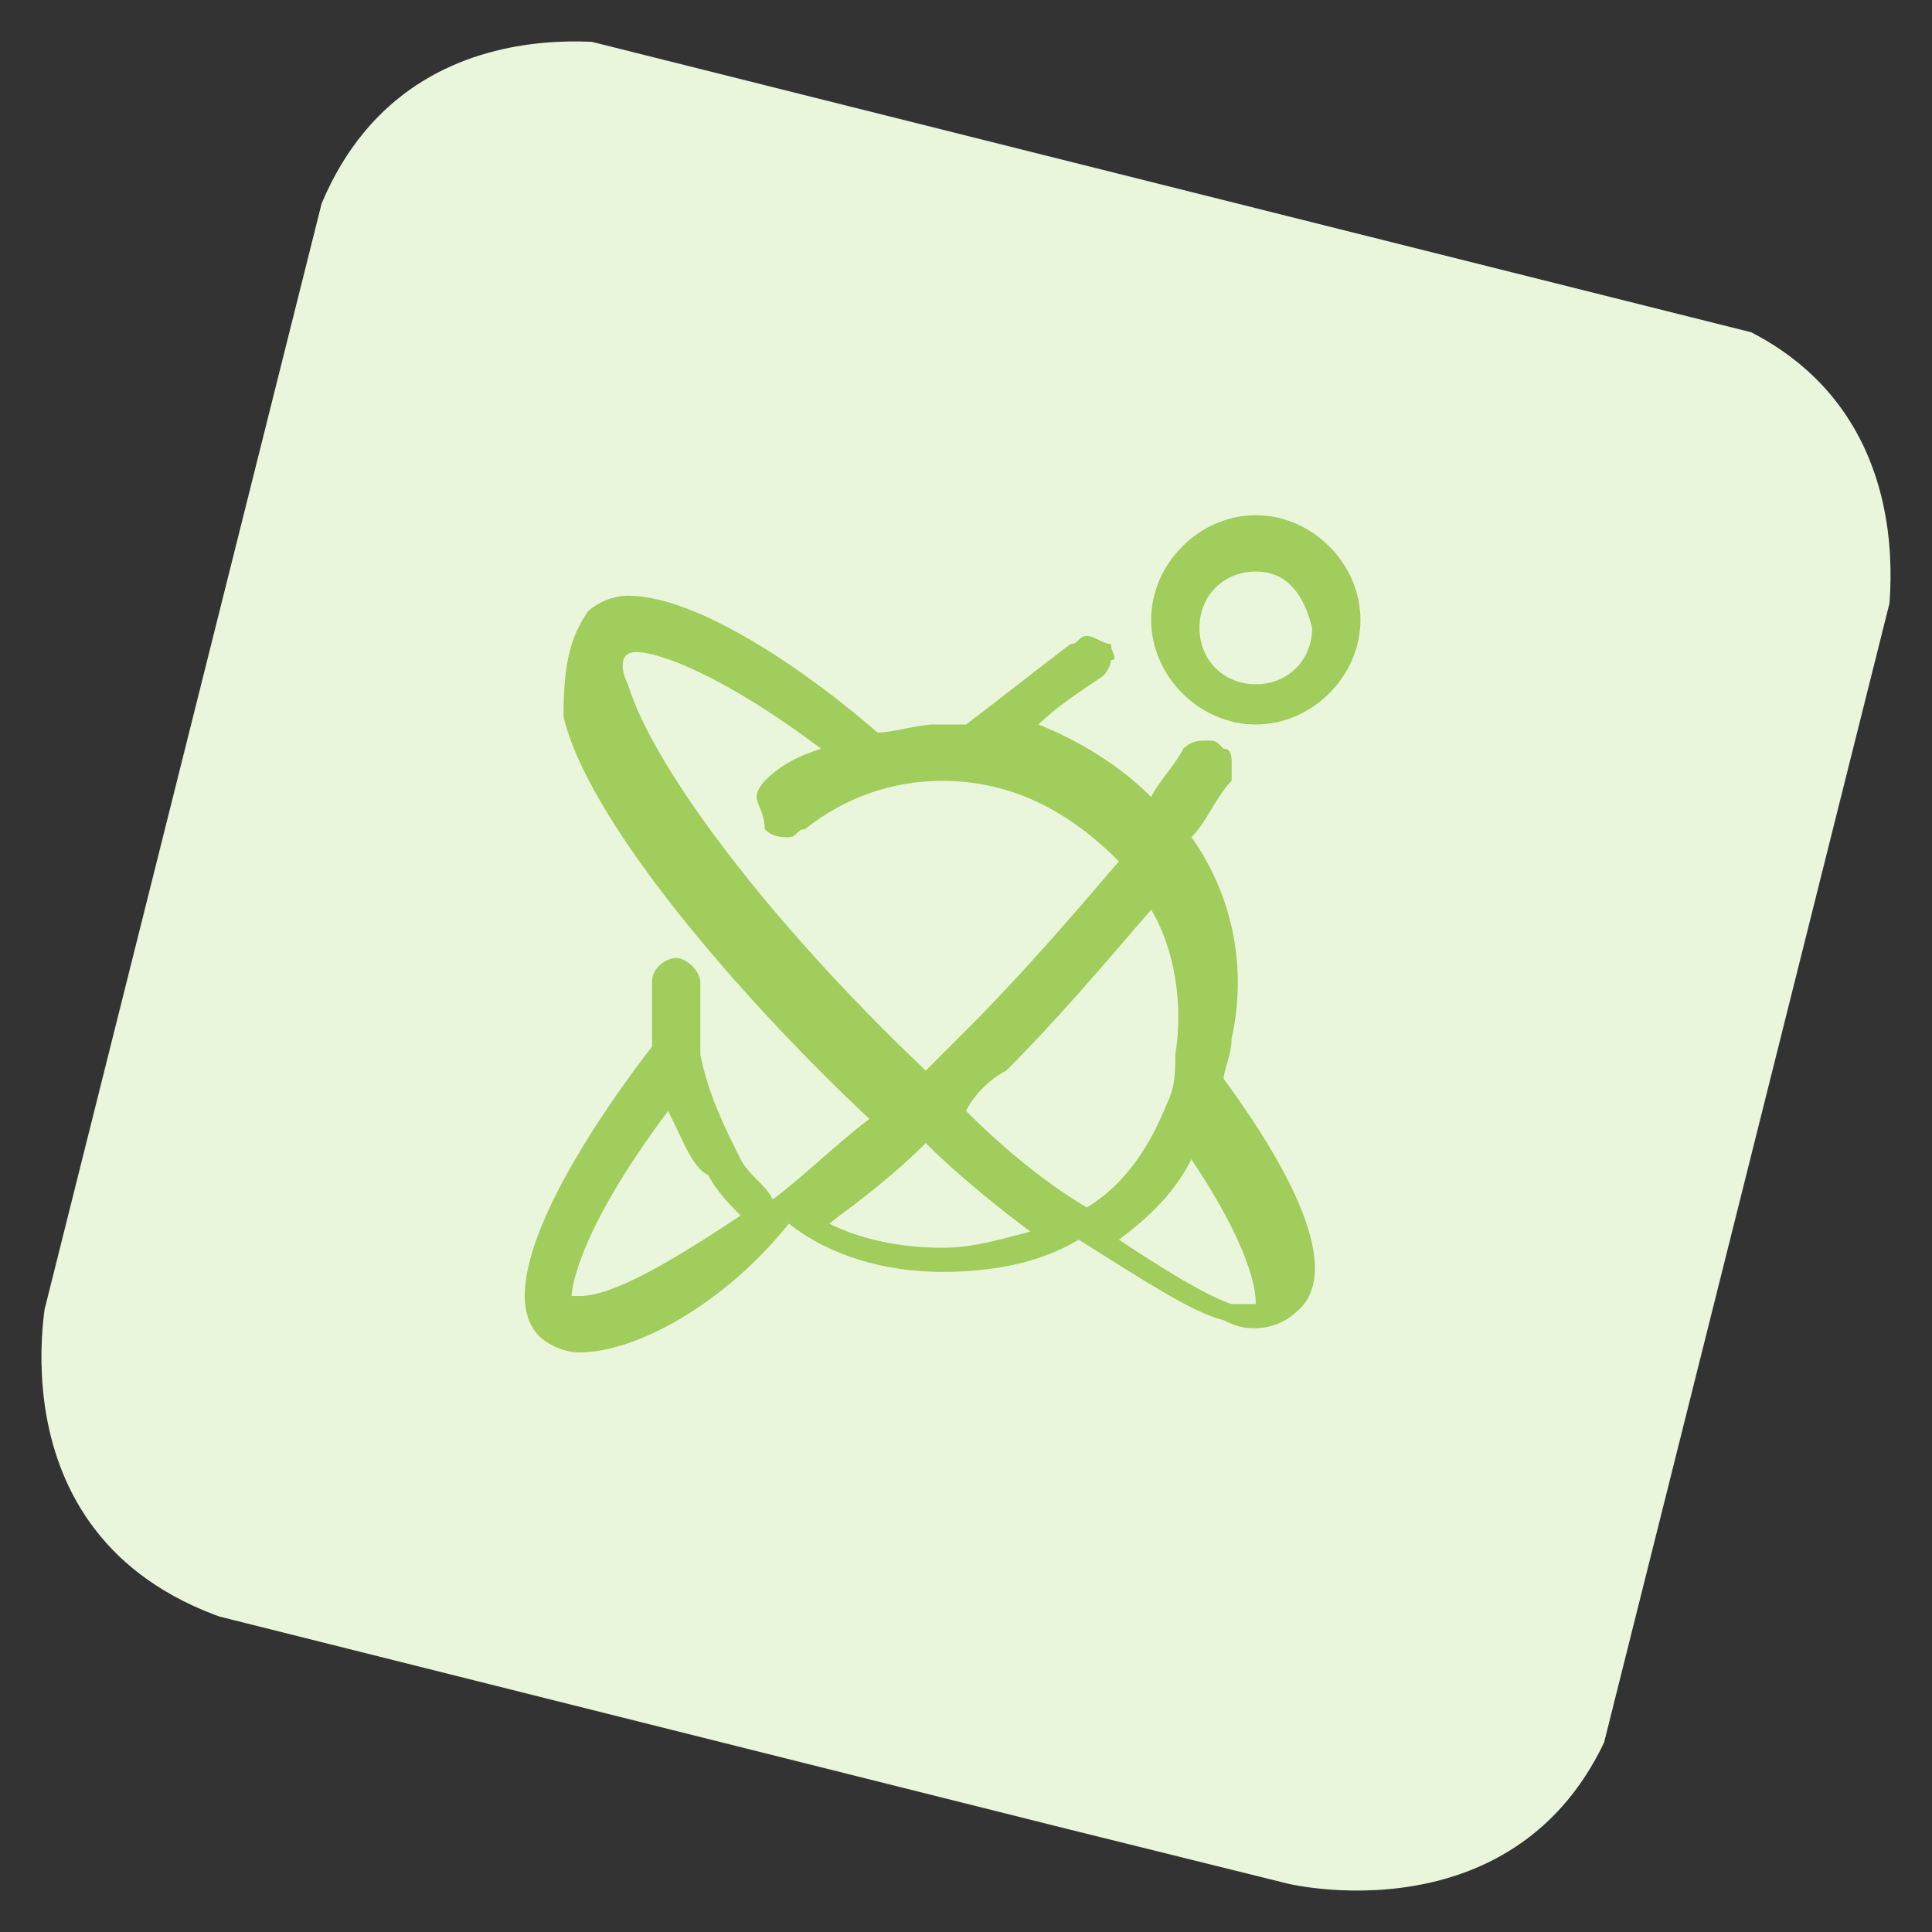
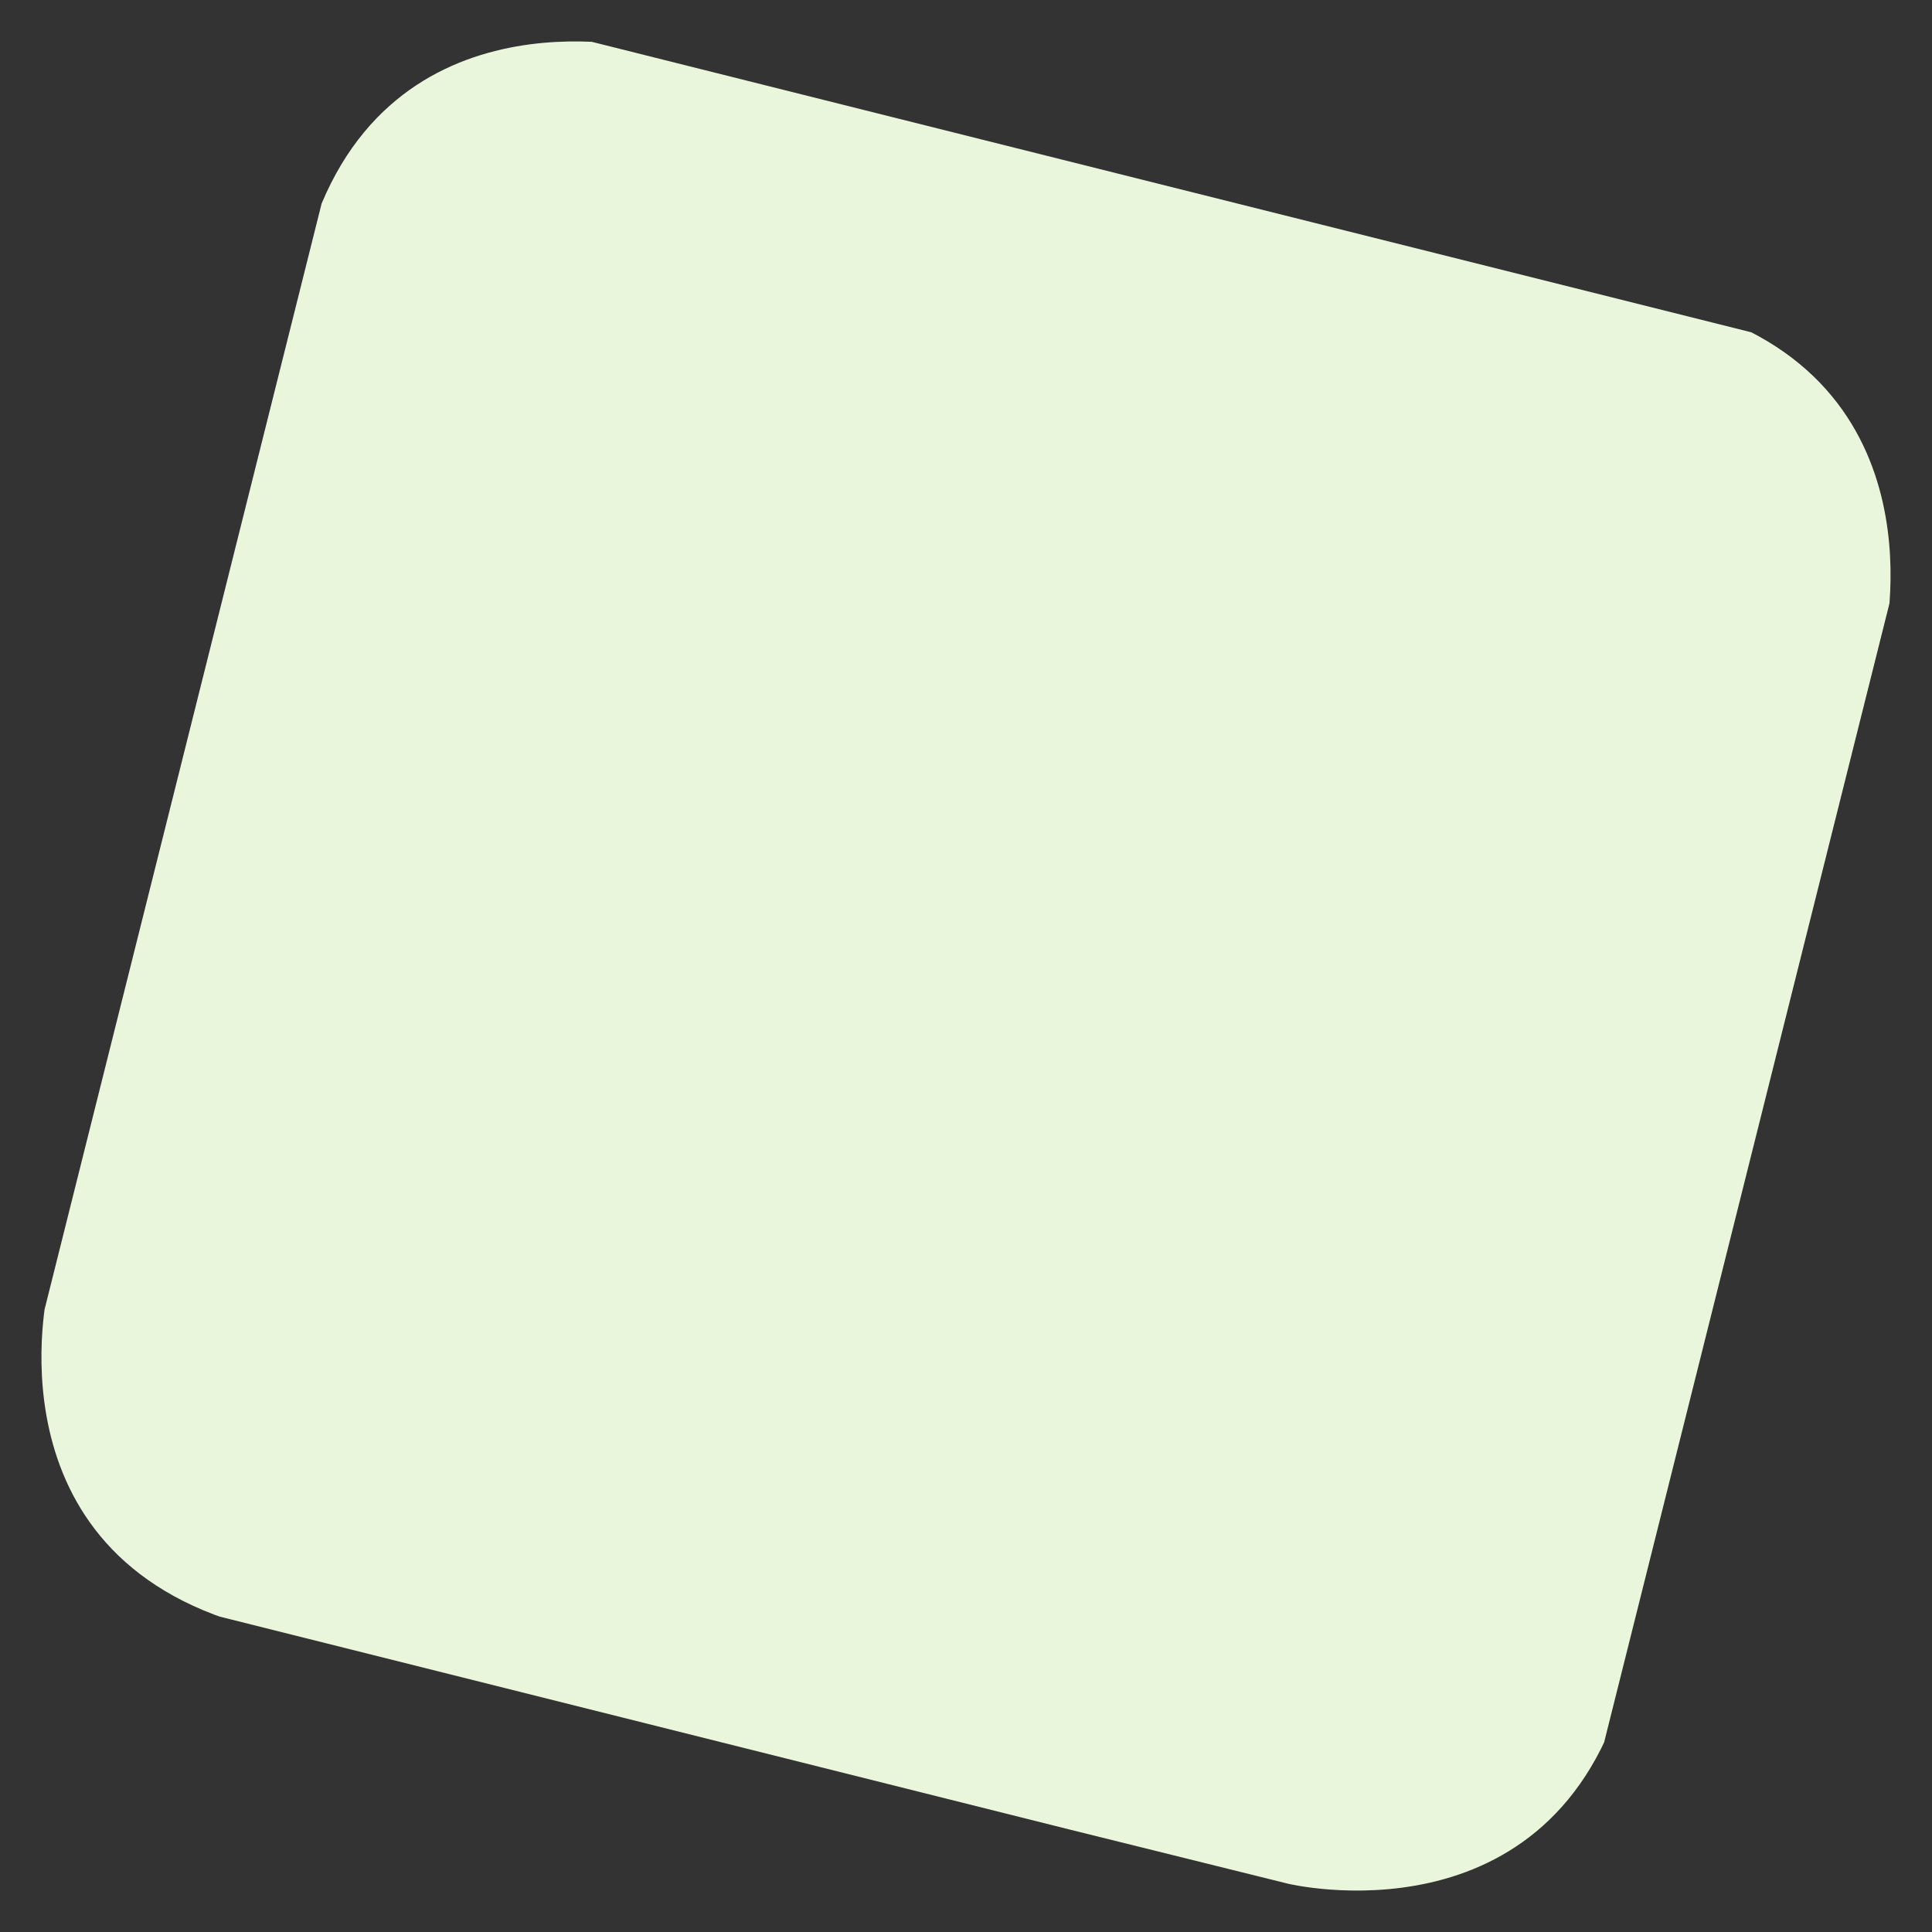
<svg xmlns="http://www.w3.org/2000/svg" xmlns:xlink="http://www.w3.org/1999/xlink" version="1.1" id="Layer_1" x="0px" y="0px" viewBox="0 0 24 24" style="enable-background:new 0 0 24 24;" xml:space="preserve">
  <rect x="0" y="0" width="24" height="24" fill="#333333" stroke="none" />
  <style type="text/css">
	.st0{clip-path:url(#SVGID_2_);fill:#EAF6DB;}
	.st1{fill:#A0CD5B;}
</style>
  <g>
    <g>
      <g>
        <defs>
          <rect id="SVGID_1_" x="1.9" y="2" transform="matrix(0.243 -0.97 0.97 0.243 -2.619 20.701)" width="20.1" height="20.1" />
        </defs>
        <clipPath id="SVGID_2_">
          <use xlink:href="#SVGID_1_" style="overflow:visible;" />
        </clipPath>
        <path class="st0" d="M8,0.6c0,0-3.3-0.8-4.2,2.5L0.6,16c0,0-0.8,3.3,2.5,4.2L16,23.4c0,0,3.3,0.8,4.2-2.5L23.4,8     c0,0,0.8-3.3-2.5-4.2L8,0.6z" />
      </g>
    </g>
  </g>
  <title>science-molecules</title>
  <g>
-     <path class="st1" d="M7.2,16.8c-0.2,0-0.4-0.1-0.5-0.2C6.1,16,7.1,14.3,8.1,13c0-0.1,0-0.3,0-0.4c0-0.1,0-0.3,0-0.4   c0-0.2,0.2-0.3,0.3-0.3c0,0,0,0,0,0c0.1,0,0.2,0.1,0.2,0.1c0.1,0.1,0.1,0.2,0.1,0.2c0,0.1,0,0.2,0,0.4c0,0.2,0,0.3,0,0.5   c0,0,0,0,0,0c0.1,0.5,0.3,0.9,0.5,1.3c0.1,0.2,0.3,0.3,0.4,0.5c0.4-0.3,0.8-0.7,1.2-1c-1.6-1.5-3.5-3.7-3.8-5   C7,8.2,7.1,7.9,7.3,7.6c0.1-0.1,0.3-0.2,0.5-0.2c0.9,0,2.3,1,3.1,1.7c0.2,0,0.5-0.1,0.7-0.1c0.1,0,0.3,0,0.4,0   c0.4-0.3,0.9-0.7,1.3-1c0.1,0,0.1-0.1,0.2-0.1c0.1,0,0.2,0.1,0.3,0.1c0,0.1,0.1,0.2,0,0.2c0,0.1-0.1,0.2-0.1,0.2   c-0.3,0.2-0.6,0.4-0.8,0.6c0.5,0.2,1,0.5,1.4,0.9c0.1-0.2,0.3-0.4,0.4-0.6c0.1-0.1,0.2-0.1,0.3-0.1c0.1,0,0.1,0,0.2,0.1   c0.1,0,0.1,0.1,0.1,0.2c0,0.1,0,0.2,0,0.2c-0.2,0.2-0.3,0.5-0.5,0.7c0.5,0.7,0.7,1.6,0.5,2.5c0,0.2-0.1,0.4-0.1,0.5   c1.1,1.5,1.4,2.5,0.9,2.9c-0.1,0.1-0.3,0.2-0.5,0.2c-0.1,0-0.2,0-0.4-0.1c-0.4-0.1-1-0.5-1.8-1c-0.5,0.3-1.1,0.4-1.7,0.4   c-0.7,0-1.4-0.2-1.9-0.6C9,16.2,7.9,16.8,7.2,16.8L7.2,16.8L7.2,16.8z M8.3,13.8c-1.2,1.6-1.2,2.3-1.2,2.3c0,0,0,0,0.1,0   c0.4,0,1.1-0.4,2-1c-0.1-0.1-0.3-0.3-0.4-0.5C8.6,14.5,8.5,14.2,8.3,13.8z M13.9,15.4c0.6,0.4,1.1,0.7,1.4,0.8c0.1,0,0.1,0,0.2,0   c0,0,0.1,0,0.1,0c0-0.1,0-0.6-0.8-1.8C14.6,14.8,14.3,15.1,13.9,15.4z M10.3,15.2c0.4,0.2,0.9,0.3,1.4,0.3c0.4,0,0.7-0.1,1.1-0.2   c-0.4-0.3-0.9-0.7-1.3-1.1C11.1,14.6,10.7,14.9,10.3,15.2z M12,13.8c0.5,0.5,1,0.9,1.5,1.2c0,0,0,0,0,0c0.5-0.3,0.8-0.8,1-1.3   c0,0,0,0,0,0c0.1-0.2,0.1-0.4,0.1-0.6c0.1-0.6,0-1.3-0.3-1.8c-0.6,0.7-1.2,1.4-1.8,2C12.3,13.4,12.1,13.6,12,13.8z M7.9,8.1   C7.8,8.1,7.8,8.1,7.9,8.1C7.7,8.1,7.7,8.3,7.8,8.5c0.3,1,1.7,2.9,3.7,4.8c0.2-0.2,0.3-0.3,0.5-0.5c0.7-0.7,1.3-1.4,1.9-2.1   c-0.6-0.6-1.3-1-2.2-1c-0.6,0-1.2,0.2-1.7,0.6c-0.1,0-0.1,0.1-0.2,0.1c-0.1,0-0.2,0-0.3-0.1C9.5,10.1,9.4,10,9.4,9.9   c0-0.1,0.1-0.2,0.1-0.2c0.2-0.2,0.4-0.3,0.7-0.4C9,8.4,8.2,8.1,7.9,8.1z" />
-     <path class="st1" d="M15.6,9c-0.7,0-1.3-0.6-1.3-1.3s0.6-1.3,1.3-1.3c0.7,0,1.3,0.6,1.3,1.3S16.3,9,15.6,9z M15.6,7.1   c-0.4,0-0.7,0.3-0.7,0.7s0.3,0.7,0.7,0.7s0.7-0.3,0.7-0.7C16.2,7.4,16,7.1,15.6,7.1z" />
-   </g>
+     </g>
</svg>